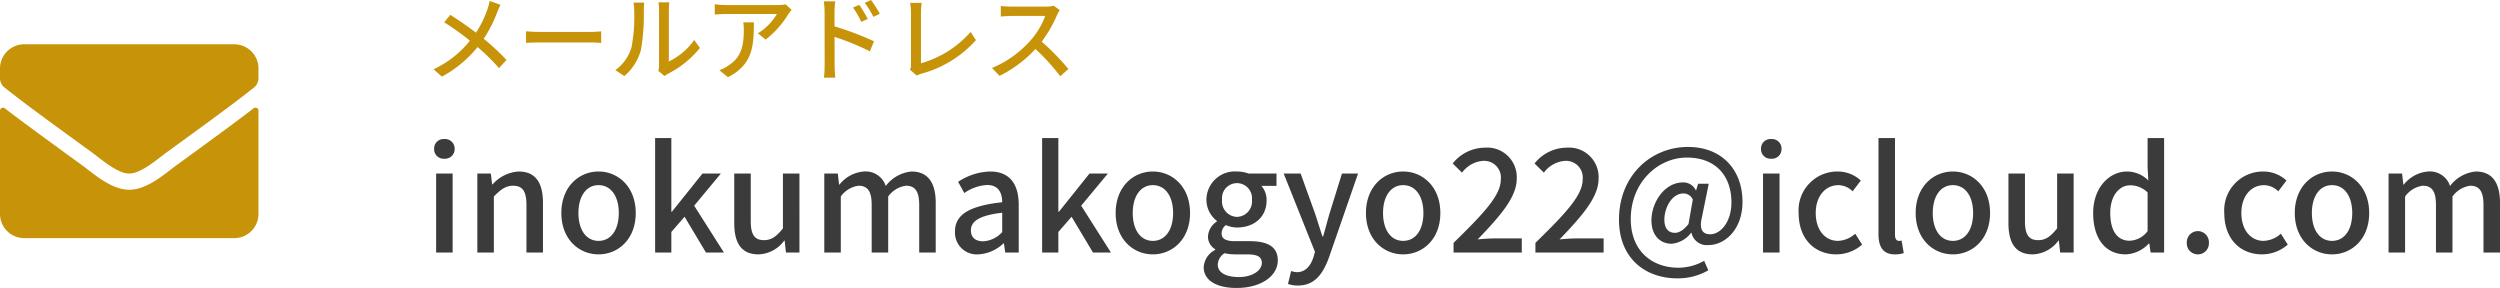
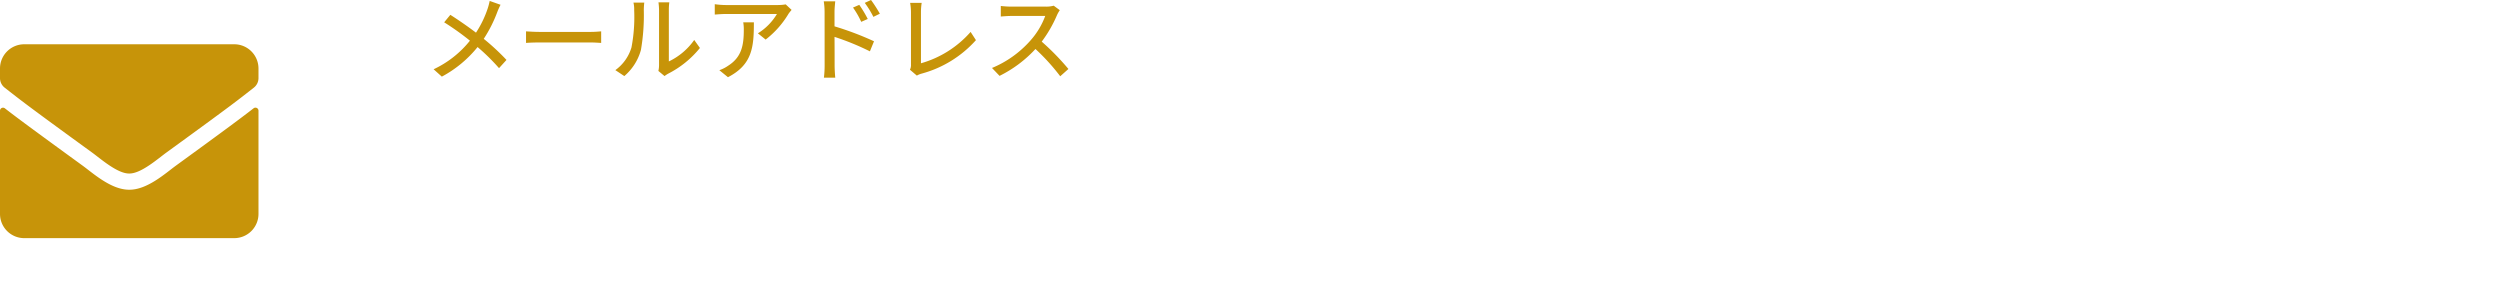
<svg xmlns="http://www.w3.org/2000/svg" width="348.18" height="40.106" viewBox="0 0 348.18 40.106">
  <g id="グループ_391" data-name="グループ 391" transform="translate(-722 -753.834)">
-     <path id="パス_773" data-name="パス 773" d="M1.74,0h2.3V-11H1.74ZM2.88-13.06a1.339,1.339,0,0,0,1.44-1.38A1.335,1.335,0,0,0,2.88-15.8a1.318,1.318,0,0,0-1.42,1.36A1.323,1.323,0,0,0,2.88-13.06ZM7.48,0h2.3V-7.8c.96-.98,1.66-1.5,2.68-1.5,1.3,0,1.86.76,1.86,2.66V0h2.3V-6.92c0-2.8-1.04-4.36-3.38-4.36A5.242,5.242,0,0,0,9.6-9.48H9.54L9.36-11H7.48ZM24.36.26c2.72,0,5.18-2.1,5.18-5.76s-2.46-5.78-5.18-5.78S19.18-9.16,19.18-5.5,21.64.26,24.36.26Zm0-1.88c-1.72,0-2.8-1.54-2.8-3.88,0-2.32,1.08-3.88,2.8-3.88,1.74,0,2.82,1.56,2.82,3.88C27.18-3.16,26.1-1.62,24.36-1.62ZM32.24,0H34.5V-2.86l1.84-2.12L39.32,0h2.5L37.68-6.52,41.4-11H38.84L34.58-5.68H34.5V-15.94H32.24Zm14.4.26a4.605,4.605,0,0,0,3.58-1.92h.06L50.46,0h1.88V-11h-2.3v7.64c-.92,1.16-1.62,1.64-2.64,1.64-1.3,0-1.84-.76-1.84-2.64V-11h-2.3v6.92C43.26-1.28,44.28.26,46.64.26ZM55.8,0h2.3V-7.8a3.639,3.639,0,0,1,2.46-1.5c1.26,0,1.84.76,1.84,2.66V0h2.3V-7.8a3.672,3.672,0,0,1,2.48-1.5c1.24,0,1.84.76,1.84,2.66V0h2.3V-6.92c0-2.8-1.08-4.36-3.38-4.36a5.068,5.068,0,0,0-3.58,2.02,2.936,2.936,0,0,0-3.04-2.02,4.792,4.792,0,0,0-3.4,1.82h-.06L57.68-11H55.8ZM77.24.26a5.468,5.468,0,0,0,3.5-1.52h.08L81,0h1.88V-6.62c0-2.92-1.26-4.66-4-4.66a8.425,8.425,0,0,0-4.44,1.44l.86,1.56A6.049,6.049,0,0,1,78.48-9.4c1.62,0,2.08,1.12,2.1,2.4C76-6.5,74-5.28,74-2.92A3.039,3.039,0,0,0,77.24.26Zm.7-1.82c-.98,0-1.72-.44-1.72-1.52,0-1.24,1.1-2.08,4.36-2.46v2.7A3.878,3.878,0,0,1,77.94-1.56ZM86.14,0H88.4V-2.86l1.84-2.12L93.22,0h2.5L91.58-6.52,95.3-11H92.74L88.48-5.68H88.4V-15.94H86.14Zm15.42.26c2.72,0,5.18-2.1,5.18-5.76s-2.46-5.78-5.18-5.78S96.38-9.16,96.38-5.5,98.84.26,101.56.26Zm0-1.88c-1.72,0-2.8-1.54-2.8-3.88,0-2.32,1.08-3.88,2.8-3.88,1.74,0,2.82,1.56,2.82,3.88C104.38-3.16,103.3-1.62,101.56-1.62ZM113.2,4.94c3.52,0,5.76-1.72,5.76-3.84,0-1.88-1.36-2.68-3.96-2.68h-2.02c-1.4,0-1.84-.42-1.84-1.08a1.43,1.43,0,0,1,.6-1.16,3.824,3.824,0,0,0,1.54.34c2.3,0,4.12-1.38,4.12-3.78a2.974,2.974,0,0,0-.72-2.02h2.1V-11h-3.9a4.587,4.587,0,0,0-1.6-.28,3.963,3.963,0,0,0-4.26,3.94,3.729,3.729,0,0,0,1.46,2.94v.08a2.68,2.68,0,0,0-1.24,2.04,2.022,2.022,0,0,0,1,1.82v.1a2.906,2.906,0,0,0-1.6,2.4C108.64,3.96,110.56,4.94,113.2,4.94Zm.08-9.9a2.152,2.152,0,0,1-2.08-2.38,2.088,2.088,0,0,1,2.08-2.32,2.1,2.1,0,0,1,2.08,2.32A2.152,2.152,0,0,1,113.28-4.96Zm.26,8.38c-1.82,0-2.94-.64-2.94-1.72a1.978,1.978,0,0,1,.94-1.6,6.993,6.993,0,0,0,1.48.16h1.66c1.34,0,2.06.28,2.06,1.2C116.74,2.48,115.46,3.42,113.54,3.42Zm8.22,1.18c2.32,0,3.48-1.58,4.34-3.94L130.14-11H127.9l-1.76,5.66c-.28,1-.58,2.1-.86,3.1h-.1c-.34-1.02-.68-2.12-1-3.1L122.14-11h-2.36L124.14-.08l-.22.76c-.4,1.18-1.1,2.06-2.3,2.06a2.98,2.98,0,0,1-.8-.16l-.44,1.8A3.912,3.912,0,0,0,121.76,4.6ZM136.42.26c2.72,0,5.18-2.1,5.18-5.76s-2.46-5.78-5.18-5.78-5.18,2.12-5.18,5.78S133.7.26,136.42.26Zm0-1.88c-1.72,0-2.8-1.54-2.8-3.88,0-2.32,1.08-3.88,2.8-3.88,1.74,0,2.82,1.56,2.82,3.88C139.24-3.16,138.16-1.62,136.42-1.62ZM143.44,0h9.5V-1.96H149.2c-.72,0-1.66.06-2.4.14,3.06-3.2,5.44-5.84,5.44-8.46a4.116,4.116,0,0,0-4.44-4.32,5.776,5.776,0,0,0-4.48,2.2l1.3,1.28a3.992,3.992,0,0,1,2.9-1.64,2.331,2.331,0,0,1,2.5,2.6c0,2.24-2.48,4.8-6.58,8.82Zm11.4,0h9.5V-1.96H160.6c-.72,0-1.66.06-2.4.14,3.06-3.2,5.44-5.84,5.44-8.46a4.116,4.116,0,0,0-4.44-4.32,5.776,5.776,0,0,0-4.48,2.2l1.3,1.28a3.992,3.992,0,0,1,2.9-1.64,2.331,2.331,0,0,1,2.5,2.6c0,2.24-2.48,4.8-6.58,8.82ZM174.6,3.6a8.49,8.49,0,0,0,4.32-1.12l-.58-1.32a7.372,7.372,0,0,1-3.56.96c-3.74,0-6.66-2.36-6.66-6.78,0-5.18,3.86-8.56,7.8-8.56,4.2,0,6.22,2.72,6.22,6.24,0,2.76-1.54,4.44-2.94,4.44-1.16,0-1.56-.76-1.16-2.42l.94-4.62H177.5l-.28.92h-.04a1.9,1.9,0,0,0-1.78-1.1c-2.6,0-4.4,2.8-4.4,5.3,0,2.06,1.2,3.24,2.8,3.24a3.808,3.808,0,0,0,2.72-1.52h.06a2.171,2.171,0,0,0,2.4,1.7c2.14,0,4.7-2.04,4.7-6.02,0-4.52-2.94-7.64-7.58-7.64-5.18,0-9.62,4-9.62,10.12C166.48.82,170.16,3.6,174.6,3.6Zm-.34-6.34c-.84,0-1.46-.54-1.46-1.84,0-1.6,1.02-3.64,2.64-3.64a1.419,1.419,0,0,1,1.32.84l-.6,3.42C175.44-3.08,174.84-2.74,174.26-2.74ZM186.54,0h2.3V-11h-2.3Zm1.14-13.06a1.339,1.339,0,0,0,1.44-1.38,1.335,1.335,0,0,0-1.44-1.36,1.318,1.318,0,0,0-1.42,1.36A1.323,1.323,0,0,0,187.68-13.06ZM196.76.26a5.448,5.448,0,0,0,3.58-1.36l-.96-1.52a3.768,3.768,0,0,1-2.4,1c-1.82,0-3.1-1.54-3.1-3.88,0-2.32,1.32-3.88,3.18-3.88a2.873,2.873,0,0,1,1.96.86l1.14-1.5a4.723,4.723,0,0,0-3.22-1.26A5.4,5.4,0,0,0,191.5-5.5C191.5-1.84,193.78.26,196.76.26Zm8.14,0a3.607,3.607,0,0,0,1.24-.18l-.3-1.74a1.6,1.6,0,0,1-.38.04c-.28,0-.54-.22-.54-.84V-15.94h-2.3V-2.58C202.62-.8,203.24.26,204.9.26Zm8.08,0c2.72,0,5.18-2.1,5.18-5.76s-2.46-5.78-5.18-5.78S207.8-9.16,207.8-5.5,210.26.26,212.98.26Zm0-1.88c-1.72,0-2.8-1.54-2.8-3.88,0-2.32,1.08-3.88,2.8-3.88,1.74,0,2.82,1.56,2.82,3.88C215.8-3.16,214.72-1.62,212.98-1.62ZM224.1.26a4.605,4.605,0,0,0,3.58-1.92h.06L227.92,0h1.88V-11h-2.3v7.64c-.92,1.16-1.62,1.64-2.64,1.64-1.3,0-1.84-.76-1.84-2.64V-11h-2.3v6.92C220.72-1.28,221.74.26,224.1.26Zm12.96,0a4.61,4.61,0,0,0,3.2-1.5h.08L240.52,0h1.88V-15.94h-2.3v4.08l.1,1.82a4.244,4.244,0,0,0-2.96-1.24c-2.46,0-4.72,2.22-4.72,5.78C232.52-1.84,234.3.26,237.06.26Zm.54-1.9c-1.72,0-2.7-1.38-2.7-3.88,0-2.38,1.24-3.84,2.78-3.84a3.45,3.45,0,0,1,2.42,1v5.38A3.233,3.233,0,0,1,237.6-1.64Zm9.5,1.9a1.531,1.531,0,0,0,1.54-1.6,1.553,1.553,0,0,0-1.54-1.64,1.553,1.553,0,0,0-1.54,1.64A1.531,1.531,0,0,0,247.1.26Zm8.94,0a5.448,5.448,0,0,0,3.58-1.36l-.96-1.52a3.768,3.768,0,0,1-2.4,1c-1.82,0-3.1-1.54-3.1-3.88,0-2.32,1.32-3.88,3.18-3.88a2.874,2.874,0,0,1,1.96.86l1.14-1.5a4.723,4.723,0,0,0-3.22-1.26,5.4,5.4,0,0,0-5.44,5.78C250.78-1.84,253.06.26,256.04.26Zm9.74,0c2.72,0,5.18-2.1,5.18-5.76s-2.46-5.78-5.18-5.78S260.6-9.16,260.6-5.5,263.06.26,265.78.26Zm0-1.88c-1.72,0-2.8-1.54-2.8-3.88,0-2.32,1.08-3.88,2.8-3.88,1.74,0,2.82,1.56,2.82,3.88C268.6-3.16,267.52-1.62,265.78-1.62ZM273.66,0h2.3V-7.8a3.639,3.639,0,0,1,2.46-1.5c1.26,0,1.84.76,1.84,2.66V0h2.3V-7.8a3.672,3.672,0,0,1,2.48-1.5c1.24,0,1.84.76,1.84,2.66V0h2.3V-6.92c0-2.8-1.08-4.36-3.38-4.36a5.068,5.068,0,0,0-3.58,2.02,2.936,2.936,0,0,0-3.04-2.02,4.792,4.792,0,0,0-3.4,1.82h-.06L275.54-11h-1.88Z" transform="translate(781 789)" fill="#3b3b3b" />
    <path id="Icon_awesome-envelope" data-name="Icon awesome-envelope" d="M35.318,13.416a.423.423,0,0,1,.682.33V28.125A3.376,3.376,0,0,1,32.625,31.5H3.375A3.376,3.376,0,0,1,0,28.125V13.753a.421.421,0,0,1,.682-.33C2.257,14.646,4.345,16.2,11.517,21.41,13,22.493,15.5,24.771,18,24.757c2.51.021,5.063-2.306,6.49-3.347C31.662,16.2,33.743,14.639,35.318,13.416ZM18,22.5c1.631.028,3.98-2.053,5.161-2.911,9.33-6.771,10.041-7.362,12.192-9.049A1.683,1.683,0,0,0,36,9.211V7.875A3.376,3.376,0,0,0,32.625,4.5H3.375A3.376,3.376,0,0,0,0,7.875V9.211A1.693,1.693,0,0,0,.647,10.54c2.152,1.68,2.862,2.278,12.192,9.049C14.02,20.447,16.369,22.528,18,22.5Z" transform="translate(722 755.5)" fill="#c79409" />
    <path id="パス_772" data-name="パス 772" d="M10.712-9.5,9.2-10.036A9.152,9.152,0,0,1,8.918-8.97,14.381,14.381,0,0,1,7.293-5.616C6.253-6.409,4.81-7.41,3.718-8.1L2.86-7.059A36.914,36.914,0,0,1,6.448-4.5,14.129,14.129,0,0,1,1.391-.52L2.535.507A16.23,16.23,0,0,0,7.514-3.614,29,29,0,0,1,10.5-.676l1.04-1.144A31.84,31.84,0,0,0,8.372-4.758,18.641,18.641,0,0,0,10.244-8.45,9.589,9.589,0,0,1,10.712-9.5Zm3.549,3.7v1.612c.442-.039,1.222-.065,1.937-.065H23.27c.572,0,1.17.052,1.456.065V-5.8c-.325.026-.832.078-1.456.078H16.2C15.5-5.72,14.69-5.772,14.261-5.8ZM32.695-.286l.858.715A4.041,4.041,0,0,1,34.047.1,13.678,13.678,0,0,0,38.48-3.484L37.687-4.6a9.145,9.145,0,0,1-3.536,2.99V-8.8a7.83,7.83,0,0,1,.065-1.04H32.708a9.528,9.528,0,0,1,.078,1.04v7.7A3.749,3.749,0,0,1,32.695-.286ZM26.7-.4,27.95.429a7.3,7.3,0,0,0,2.314-3.64,28.48,28.48,0,0,0,.4-5.551,9.73,9.73,0,0,1,.065-1.04H29.224a4.051,4.051,0,0,1,.1,1.053,22.541,22.541,0,0,1-.377,5.187A6.017,6.017,0,0,1,26.7-.4ZM51.246-8.788l-.819-.767a6.69,6.69,0,0,1-1.079.091H42.081a11.65,11.65,0,0,1-1.534-.117v1.443c.559-.039,1.014-.078,1.534-.078h7.124a7.959,7.959,0,0,1-2.652,2.691l1.079.871a12.874,12.874,0,0,0,3.185-3.588C50.921-8.4,51.129-8.645,51.246-8.788ZM45.994-7.059H44.512a5.776,5.776,0,0,1,.078,1.04c0,2.158-.3,3.8-2.158,4.992a4.936,4.936,0,0,1-1.248.637l1.2.975C45.8-1.17,45.994-3.666,45.994-7.059ZM60.671-9.49l-.871.377a11.844,11.844,0,0,1,1.144,1.989l.91-.4A16.027,16.027,0,0,0,60.671-9.49Zm1.638-.676-.871.4a12.991,12.991,0,0,1,1.2,1.95l.9-.442A19.3,19.3,0,0,0,62.309-10.166ZM55.848-1.014a13.775,13.775,0,0,1-.1,1.664H57.33c-.052-.468-.091-1.261-.091-1.664,0-.429,0-2.223-.013-4.017a36.328,36.328,0,0,1,4.927,2.015l.572-1.4a42.112,42.112,0,0,0-5.5-2.08V-8.528c0-.468.065-1.027.1-1.456h-1.6a9.285,9.285,0,0,1,.117,1.456ZM67.73-.455l.962.819a2.7,2.7,0,0,1,.65-.273,15.6,15.6,0,0,0,7.579-4.667L76.18-5.72a14.435,14.435,0,0,1-6.916,4.368V-8.463a8.491,8.491,0,0,1,.1-1.3H67.756a7.693,7.693,0,0,1,.117,1.313v7.267A1.435,1.435,0,0,1,67.73-.455ZM88.6-8.749l-.845-.624a3.943,3.943,0,0,1-1.131.13H81.8a13.909,13.909,0,0,1-1.417-.091v1.469c.208-.013.91-.078,1.417-.078h4.771A10.7,10.7,0,0,1,84.5-4.511,14.607,14.607,0,0,1,79.157-.7L80.21.4a17.066,17.066,0,0,0,5-3.744A29.175,29.175,0,0,1,88.66.455L89.8-.559a34.553,34.553,0,0,0-3.718-3.809,17.793,17.793,0,0,0,2.132-3.7A4.487,4.487,0,0,1,88.6-8.749Z" transform="translate(781 764)" fill="#c79409" />
  </g>
</svg>